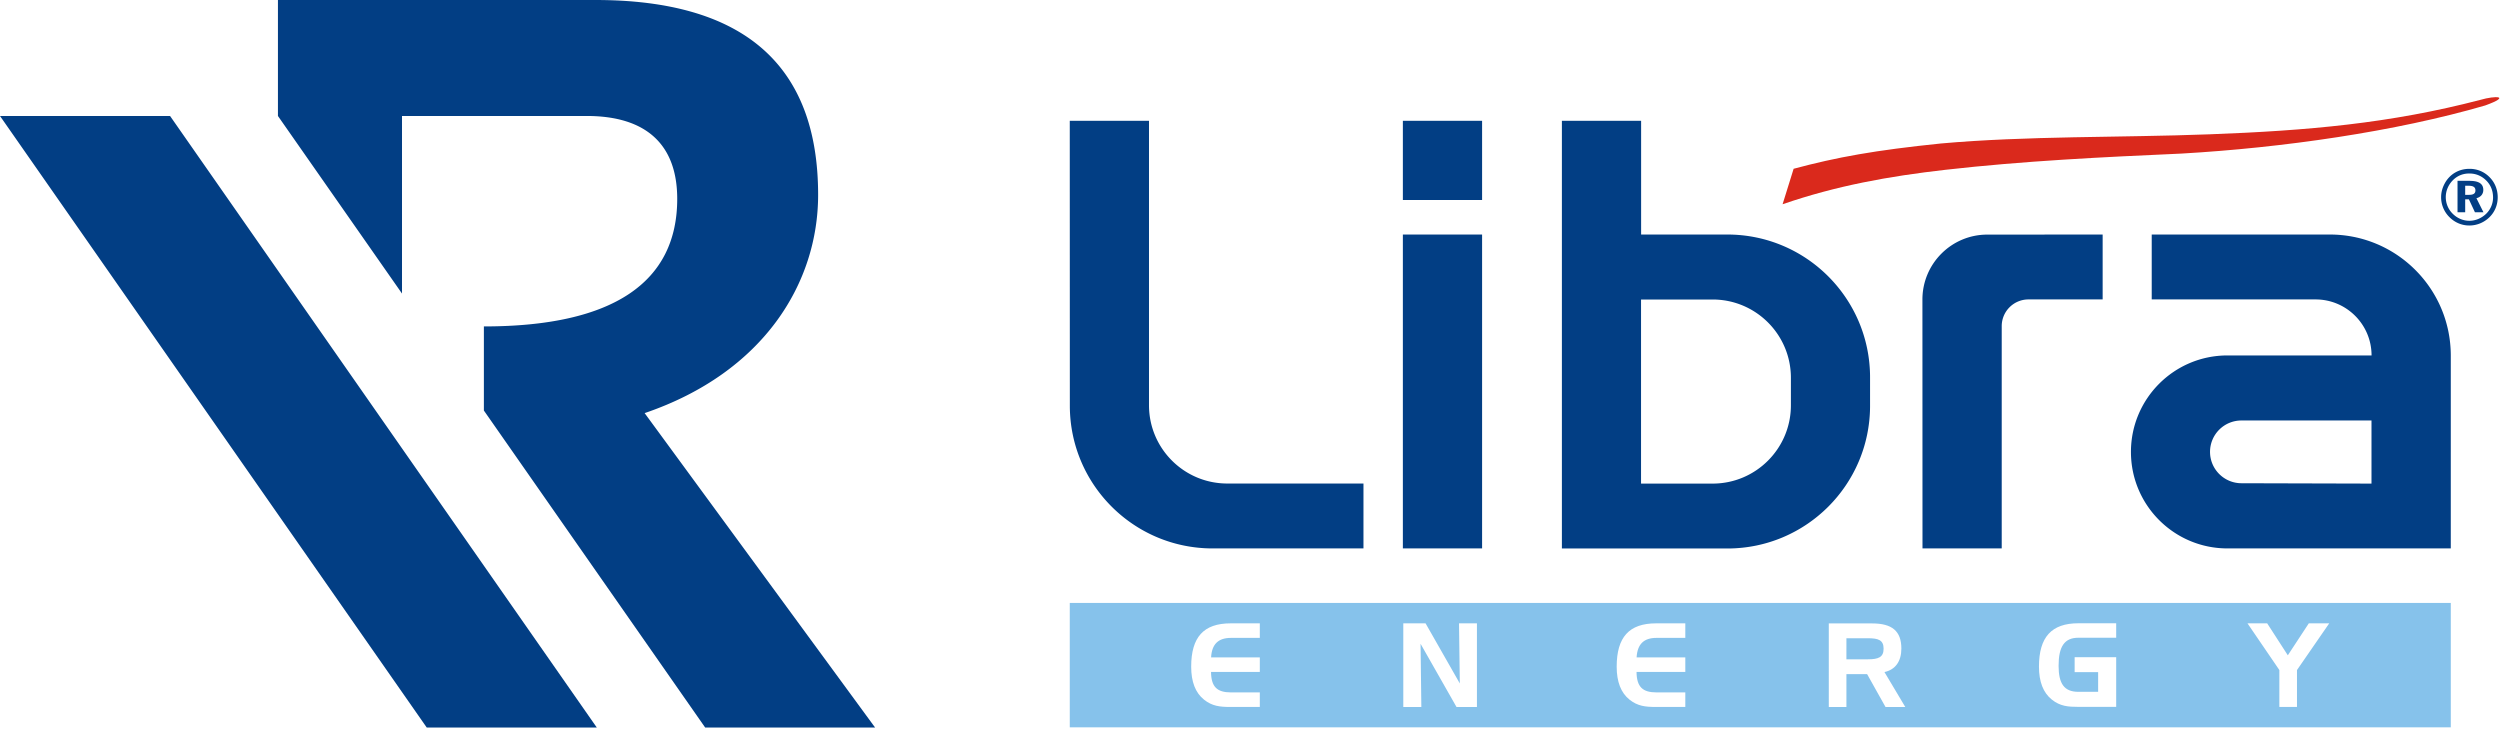
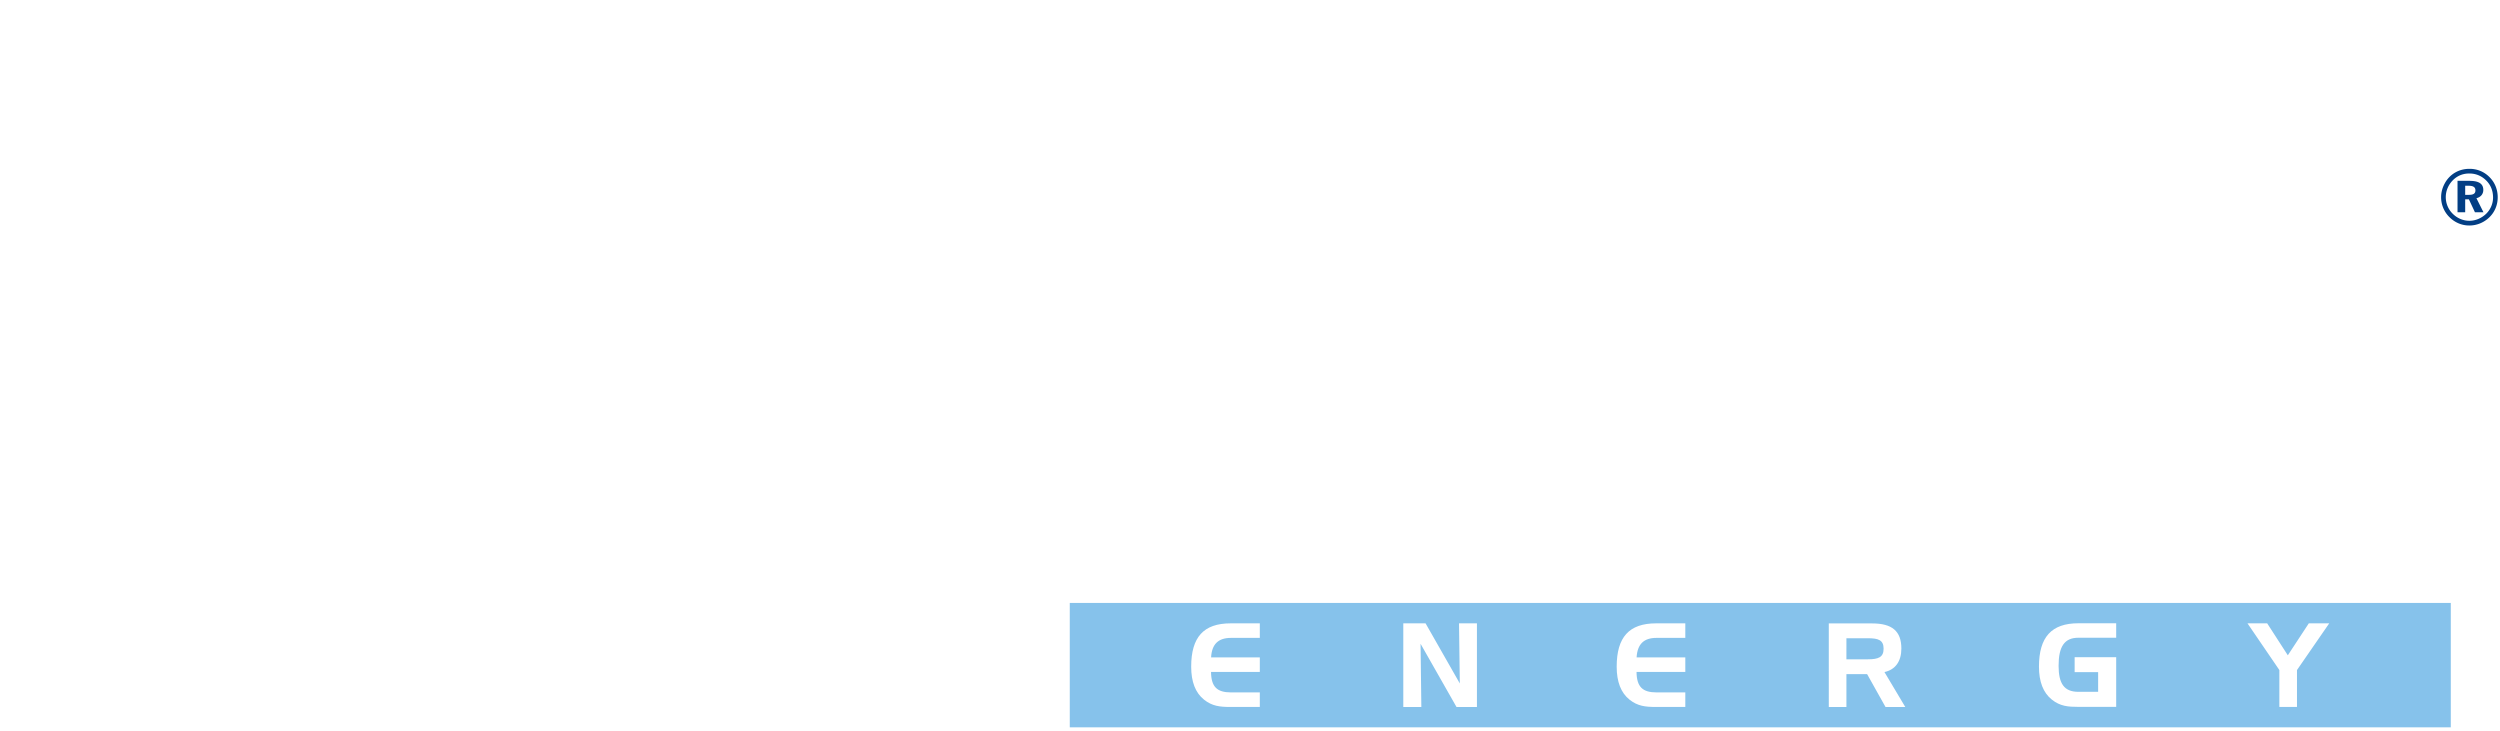
<svg xmlns="http://www.w3.org/2000/svg" xml:space="preserve" x="0" y="0" version="1.1" width="349" height="102" viewBox="0 0 349 102">
-   <path fill="#023e84" d="M56.12 40.98V16.19H81.9c8.43 0 12.64 4.1 12.64 11.57 0 11.6-8.86 17.81-26.99 17.81v11.74l30.89 44.25h23.72L89.99 57.67c16.67-5.68 24.22-18.2 24.22-30.47 0-18.13-10.37-27.2-31.1-27.2H38.8v16.19l17.32 24.79zM0 16.19l59.57 85.37h23.74L23.74 16.19zM195.84 16.86h11.06v11.06h-11.06zM195.84 32.74h11.06v43.82h-11.06zM171.33 67.5c-6.03 0-10.93-4.89-10.93-10.93V16.86h-11.06l.01 39.77c0 11.01 8.92 19.93 19.93 19.93h21.06V67.5h-19.01zM241.13 32.74H229.1V16.86h-11.06v59.71h23.09c11.01 0 19.93-8.92 19.93-19.93v-3.96c0-11.01-8.92-19.94-19.93-19.94m8.88 23.84c0 6.03-4.89 10.93-10.93 10.93h-9.99v-25.7h9.99c6.03 0 10.93 4.89 10.93 10.93v3.84zM268.37 41.81c0-5 4.06-9.06 9.06-9.06l16.1-.01v9.06h-10.36a3.73 3.73 0 0 0-3.73 3.73v31.03h-11.06l-.01-34.75zM325.24 32.74h-24.86v9.06h22.87c4.32 0 7.82 3.5 7.82 7.82h-20.12c-7.44 0-13.47 6.03-13.47 13.47s6.03 13.47 13.47 13.47h31.18V49.63c-.01-9.33-7.56-16.89-16.89-16.89m-12.33 34.72c-2.42 0-4.39-1.96-4.39-4.38a4.38 4.38 0 0 1 4.39-4.38h18.15v8.81l-18.15-.05z" class="st0" />
  <path fill="#86c2eb" d="M342.12 101.54H149.34V84.17h192.79v17.37zM171.84 89.05h4.03v-2.03h-4.08c-3.76 0-5.5 1.92-5.5 6.05 0 2.11.59 3.64 1.79 4.6 1.14.91 2.23 1.02 3.64 1.02h4.15v-2.03h-4.03c-1.93 0-2.76-.77-2.78-2.86h6.81v-2.03h-6.8c.1-1.84 1-2.72 2.77-2.72m24.06-2.03V98.7h2.52l-.11-8.83 5.02 8.83h2.85V87.02h-2.5l.11 8.39-4.78-8.39h-3.11zm35.34 2.03h4.03v-2.03h-4.08c-3.76 0-5.5 1.92-5.5 6.05 0 2.11.59 3.64 1.79 4.6 1.14.91 2.23 1.02 3.64 1.02h4.15v-2.03h-4.03c-1.93 0-2.76-.77-2.78-2.86h6.81v-2.03h-6.8c.11-1.84 1-2.72 2.77-2.72m24.06-2.03V98.7h2.46v-4.59h2.89l2.57 4.59h2.76l-2.91-4.88c1.51-.33 2.36-1.48 2.36-3.28 0-2.46-1.32-3.51-4.08-3.51h-6.05zm5.47 2.08c1.46 0 2.18.26 2.18 1.46 0 1.19-.72 1.48-2.18 1.48h-3.01V89.1h3.01zm28.85 4.73h3.28v2.75h-2.76c-1.98 0-2.76-1.14-2.76-3.63 0-2.67.8-3.92 2.76-3.92h5.28v-2.02h-5.28c-3.74 0-5.5 1.92-5.5 6.05 0 2.11.59 3.64 1.79 4.6 1.17.94 2.29 1.02 3.71 1.02h5.28v-6.93h-5.8v2.08zm24.13-6.81 4.45 6.52v5.15h2.46v-5.15l4.5-6.52h-2.85l-2.93 4.46-2.88-4.46h-2.75z" />
  <path fill="#023e84" d="M347.56 24.75c.73.74 1.12 1.72 1.12 2.78 0 1.09-.41 2.07-1.16 2.8-.77.75-1.77 1.15-2.8 1.15-1.06 0-2.05-.42-2.81-1.2a3.89 3.89 0 0 1-1.13-2.75c0-.71.19-1.39.58-2.06.71-1.2 1.94-1.9 3.36-1.9 1.09-.01 2.08.4 2.84 1.18m-5.13.4c-.64.64-1 1.49-1 2.36 0 .87.33 1.69.95 2.31.63.64 1.47 1 2.34 1 .86 0 1.69-.35 2.34-.97.62-.6.97-1.43.97-2.27 0-.95-.32-1.74-.94-2.37-.64-.65-1.45-.99-2.36-.99-.89-.01-1.68.31-2.3.93m2.37.1c1.25 0 1.87.42 1.87 1.26 0 .58-.36 1.01-.96 1.16l.98 1.96h-1.19l-.84-1.8h-.52v1.8h-1.07v-4.39h1.73zm-.65 1.95h.52c.61 0 .9-.18.9-.62 0-.46-.32-.65-.96-.65h-.47v1.27z" class="st0" />
-   <path fill="#da291c" d="M248.85 28.51c7.57-2.6 14.8-3.9 22.77-4.81 10.92-1.24 21.93-1.77 32.9-2.26 14.12-.81 29.91-3.07 42.42-6.72 3.67-1.33 1.46-1.4-.68-.78-12.59 3.29-24.16 4.3-37.83 4.81-12.43.47-25.52.21-37.48 1.28-9.17.94-14.52 1.91-20.56 3.53l-1.54 4.95z" />
</svg>